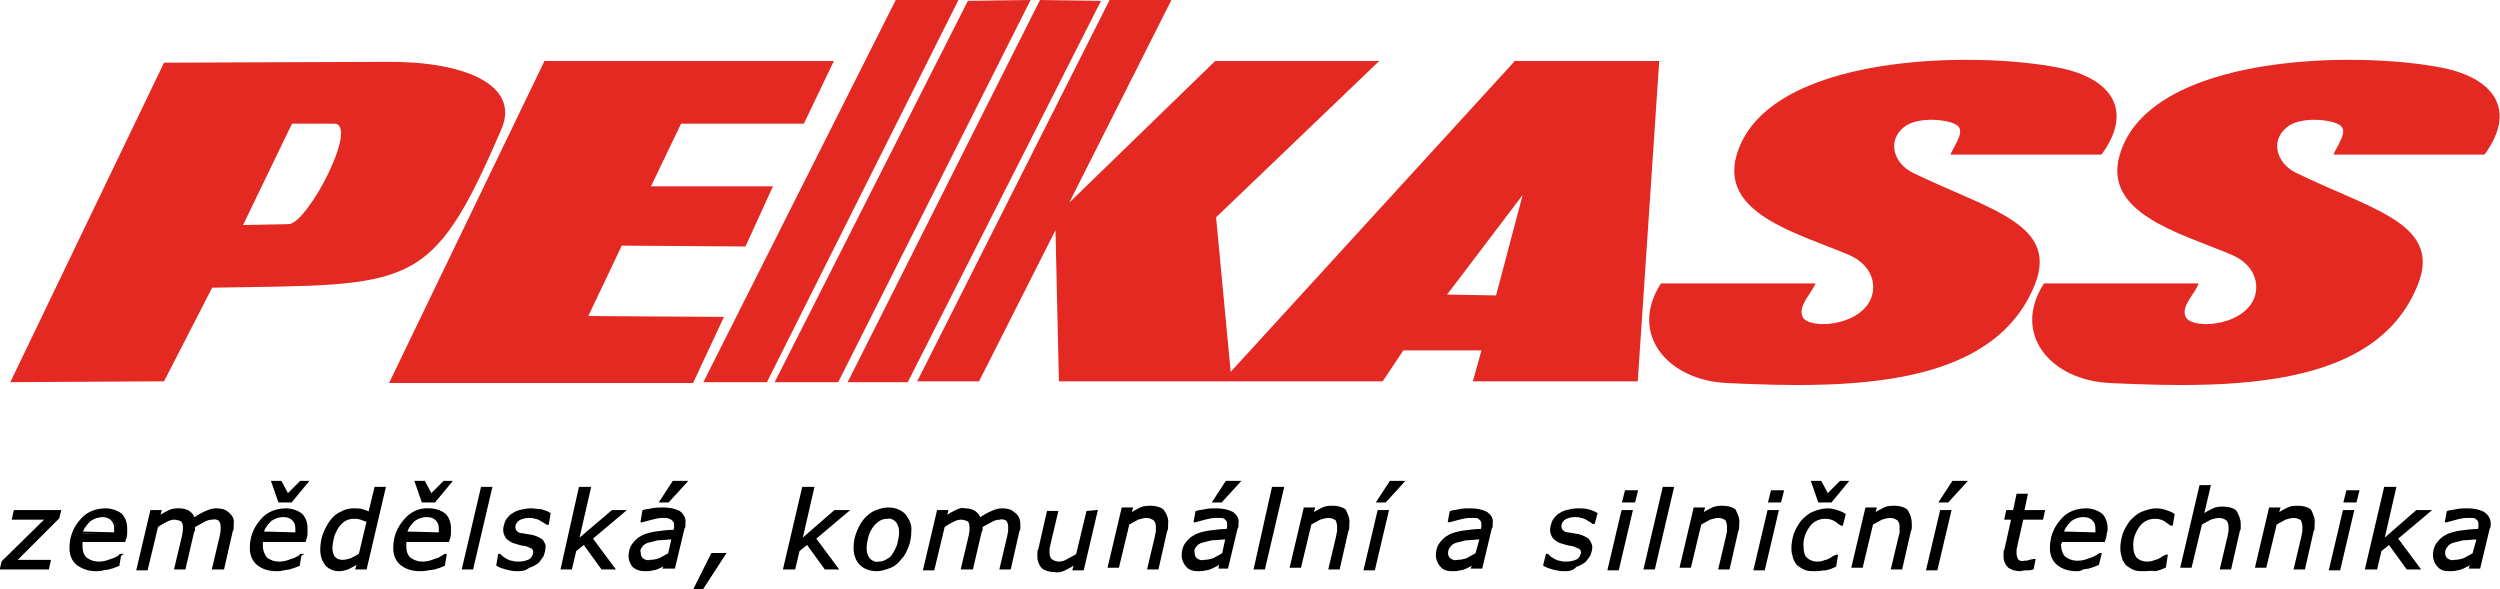
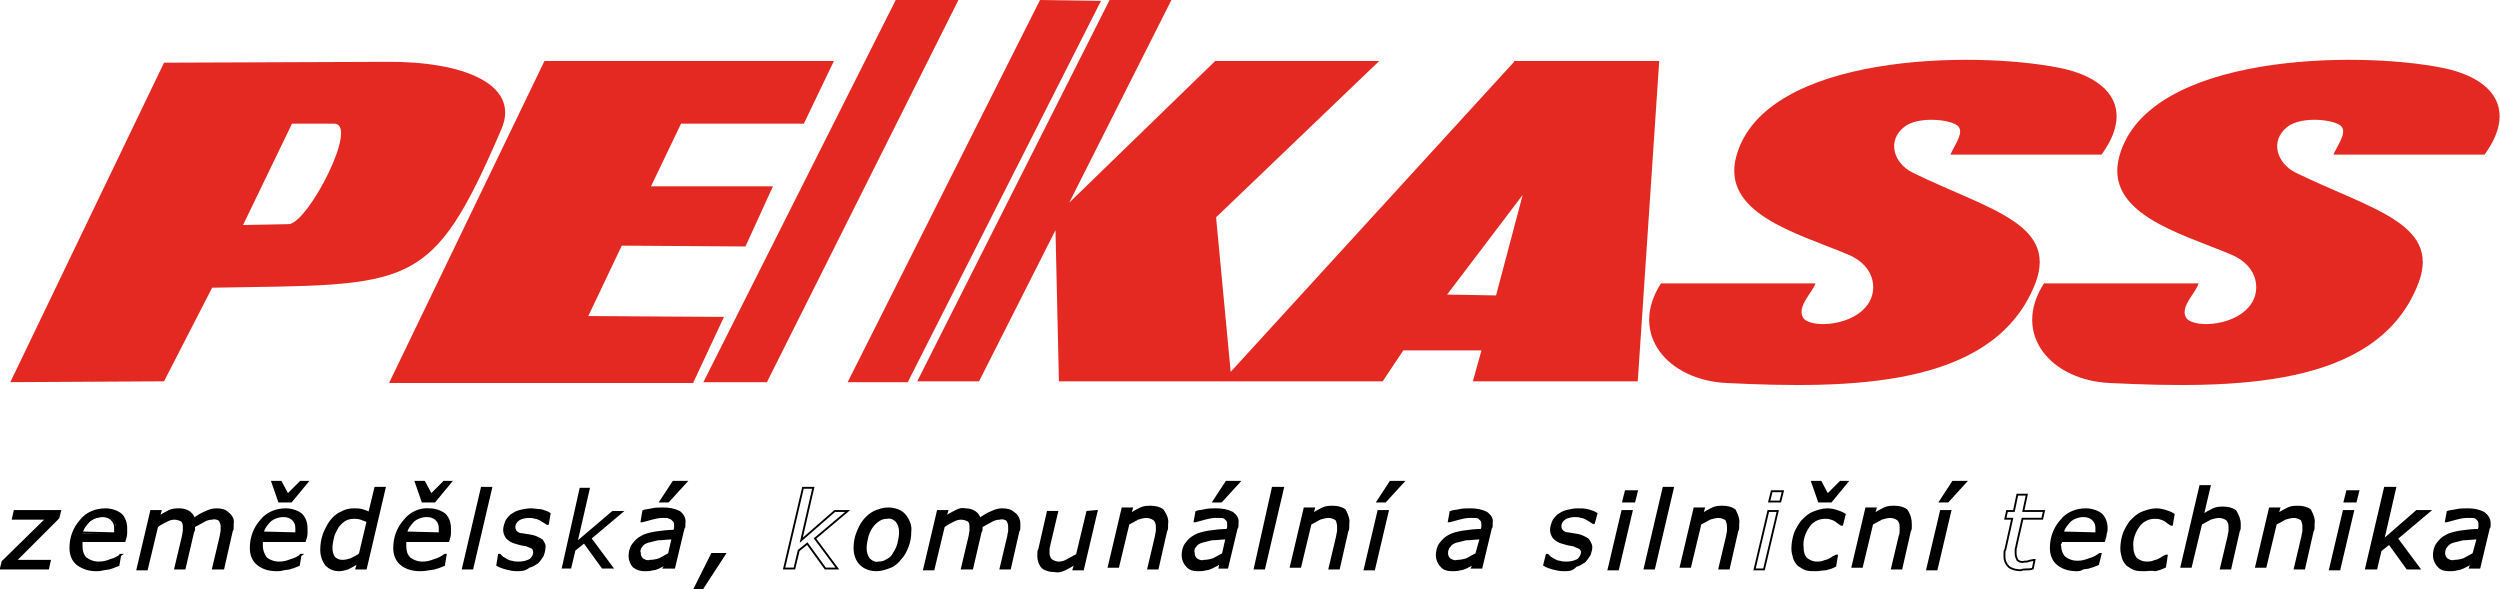
<svg xmlns="http://www.w3.org/2000/svg" version="1.1" id="Vrstva_1" x="0px" y="0px" viewBox="0 0 291.1 68.6" style="enable-background:new 0 0 291.1 68.6;" xml:space="preserve">
  <style type="text/css">
	.st0{fill:#E42822;}
	.st1{fill:none;stroke:#000000;stroke-width:0.22;stroke-miterlimit:22.93;}
</style>
  <title>pekass-as</title>
  <g id="Vrstva_1-2">
    <path class="st0" d="M201.1,44.6c-6.9-0.3-11.5-5.7-7.7-11.6l18,0c-0.4,1.1-2.1,2.6-1.5,3.9c0.6,1.3,5.3,1.2,7.3-1.1   c1.5-1.6,1.4-4.8-2.1-6.2c-6-2.5-14.8-4.8-12.9-11.5c3.4-11.9,27.7-12.2,37.6-10.2c6,1.2,8.7,4.9,4.9,10.1h-17.6   c0.6-1.3,1.7-2.7,0.8-3.4s-4.6-1.1-6.2,0.2c-2,1.6-1.2,4.2,1,5.3c9,4.4,17.5,6,14,13.6C231.6,45.1,215.5,45.3,201.1,44.6" />
    <polygon class="st0" points="45.3,44.6 63.4,7.1 97.1,7.1 93.6,14.4 79.3,14.4 75.8,21.7 90,21.7 86.8,28.7 72.4,28.6 68.5,36.8    84.3,36.9 80.7,44.6  " />
    <polygon class="st0" points="81.9,44.5 104.3,0 111.6,0 89.3,44.5  " />
-     <polygon class="st0" points="90.2,44.5 112.7,0.1 120,0 97.6,44.5  " />
    <polygon class="st0" points="98.7,44.5 121.1,0 128.2,0.1 105.7,44.5  " />
    <path class="st0" d="M245.7,44.6c-6.9-0.3-11.5-5.7-7.7-11.6l18,0c-0.3,1.1-2.1,2.6-1.5,3.9c0.6,1.3,5.3,1.2,7.3-1.1   c1.5-1.6,1.4-4.8-2.1-6.2c-6-2.5-14.8-4.8-12.9-11.5c3.4-11.9,27.7-12.2,37.6-10.2c6,1.2,8.7,4.9,4.9,10.1h-17.6   c0.6-1.3,1.7-2.7,0.8-3.4s-4.6-1.1-6.2,0.2c-2,1.6-1.2,4.2,1,5.3c9,4.4,17.5,6,14,13.6C276.3,45.1,260.2,45.3,245.7,44.6" />
    <path class="st0" d="M176.3,7.2l-33,36.1l-1.7-18l19-18.2h-19.1l-17,16.5l11.9-23.6h-7.2l-22.4,44.4h7.2l8.9-17.6l0.4,17.6H161   l2.4-3.6h9.1l-1,3.6h19.2l2.5-37.3H176.3z M174.2,34.4l-5.7-0.1l8.8-11.6L174.2,34.4z" />
    <path class="st0" d="M44.9,7.2L19.1,7.3L1.2,44.5l17.9-0.1l5.6-10.9C48,33.1,50.2,34.1,58.4,15C60.6,9.8,53.9,7.1,44.9,7.2z    M33.6,26.1L33.6,26.1l-5.3,0.1L34,14.4h4.9C41.9,14.4,35.8,26.1,33.6,26.1z" />
    <polygon points="5.6,66.2 0.1,66.2 0.3,65.4 5.4,60.4 1.5,60.4 1.7,59.5 7,59.5 6.8,60.3 1.8,65.3 5.8,65.3  " />
    <path d="M11.2,66.4c-0.8,0-1.5-0.2-2.2-0.7c-0.6-0.5-0.8-1.2-0.8-1.9c0-1.2,0.4-2.3,1.2-3.2c0.7-0.9,1.8-1.3,2.9-1.3   c0.6,0,1.3,0.2,1.8,0.6c0.4,0.4,0.6,1,0.6,1.6c0,0.2,0,0.4,0,0.6c0,0.3-0.1,0.6-0.2,0.9h-5c0,0.1,0,0.2,0,0.3c0,0.1,0,0.2,0,0.3   c0,0.5,0.1,1,0.5,1.4c0.4,0.3,0.9,0.5,1.5,0.5c0.5,0,0.9-0.1,1.4-0.3c0.4-0.1,0.8-0.3,1.2-0.6H14l-0.2,1.2l-0.5,0.2   c-0.2,0.1-0.4,0.1-0.6,0.2l-0.7,0.1C11.7,66.4,11.4,66.4,11.2,66.4 M13.5,62.1c0-0.1,0-0.2,0-0.3c0-0.1,0-0.2,0-0.3   c0-0.4-0.1-0.7-0.4-1c-0.3-0.3-0.7-0.4-1.1-0.3c-0.6,0-1.1,0.2-1.5,0.5c-0.4,0.4-0.8,0.9-0.9,1.4L13.5,62.1z" />
    <path d="M27.1,61c0,0.1,0,0.3,0,0.4c0,0.2,0,0.3-0.1,0.4l-1,4.4h-1.2l0.9-3.8c0-0.2,0.1-0.4,0.1-0.6c0-0.2,0-0.3,0-0.5   c0-0.3-0.1-0.5-0.2-0.7c-0.2-0.2-0.6-0.3-0.9-0.2c-0.3,0-0.7,0.1-1,0.3c-0.4,0.2-0.7,0.4-1.1,0.6c0,0.1,0,0.2,0,0.3s0,0.2-0.1,0.3   l-1,4.3h-1.1l0.9-3.8l0.1-0.6c0-0.2,0-0.3,0-0.5c0-0.3-0.1-0.6-0.3-0.7c-0.2-0.1-0.5-0.2-0.8-0.2c-0.3,0-0.6,0.1-0.8,0.2   c-0.4,0.2-0.8,0.4-1.2,0.7l-1.2,5h-1.1l1.6-6.8h1.1l-0.2,0.7c0.4-0.3,0.8-0.5,1.2-0.7c0.4-0.2,0.8-0.2,1.2-0.2   c0.4,0,0.8,0.1,1.1,0.3c0.3,0.2,0.5,0.5,0.6,0.8c0.4-0.3,0.9-0.6,1.4-0.8c0.4-0.2,0.8-0.3,1.2-0.3c0.5,0,1,0.1,1.3,0.4   C27,60.1,27.2,60.5,27.1,61" />
    <path d="M35.8,56.1l-1.9,2.3h-1.4l-0.8-2.3h1l0.8,1.5l1.5-1.5L35.8,56.1z M32.2,66.4c-0.8,0-1.6-0.2-2.2-0.7   c-0.6-0.5-0.8-1.2-0.8-1.9c0-1.2,0.4-2.3,1.2-3.2c0.7-0.9,1.8-1.3,2.9-1.3c0.6,0,1.3,0.2,1.8,0.6c0.4,0.4,0.6,1,0.6,1.6   c0,0.2,0,0.4,0,0.6c0,0.3-0.1,0.6-0.2,0.9h-5c0,0.1,0,0.2,0,0.3c0,0.1,0,0.2,0,0.3c0,0.5,0.2,1,0.5,1.4c0.4,0.3,0.9,0.5,1.5,0.5   c0.5,0,0.9-0.1,1.4-0.3c0.4-0.1,0.8-0.3,1.2-0.6H35l-0.2,1.2l-0.5,0.2c-0.2,0.1-0.4,0.1-0.6,0.2l-0.7,0.1   C32.7,66.4,32.4,66.4,32.2,66.4z M34.5,62.1c0-0.1,0-0.2,0-0.3c0-0.1,0-0.2,0-0.3c0-0.4-0.1-0.7-0.4-1c-0.3-0.3-0.7-0.4-1.1-0.4   c-0.6,0-1.1,0.2-1.5,0.5c-0.4,0.4-0.8,0.9-0.9,1.4L34.5,62.1z" />
    <path d="M42.8,60.7c-0.3-0.1-0.5-0.2-0.8-0.3c-0.3-0.1-0.6-0.1-0.8-0.1c-0.4,0-0.8,0.1-1.1,0.3c-0.3,0.2-0.6,0.5-0.8,0.8   c-0.2,0.4-0.4,0.7-0.5,1.1c-0.1,0.4-0.2,0.9-0.2,1.3c0,0.4,0.1,0.8,0.3,1.1c0.3,0.3,0.6,0.4,1,0.4c0.3,0,0.7-0.1,1-0.2   c0.3-0.2,0.7-0.3,1-0.6L42.8,60.7z M44.8,56.8l-2.2,9.4h-1.1l0.2-0.7c-0.4,0.3-0.8,0.5-1.2,0.7c-0.3,0.1-0.7,0.2-1,0.2   c-0.6,0-1.1-0.2-1.5-0.6c-0.4-0.5-0.6-1.1-0.6-1.8c0-0.6,0.1-1.2,0.3-1.8c0.2-0.5,0.5-1.1,0.8-1.5c0.3-0.4,0.7-0.8,1.2-1   c0.5-0.3,1-0.4,1.5-0.4c0.3,0,0.7,0,1,0.1c0.3,0.1,0.6,0.2,0.8,0.3l0.7-2.9L44.8,56.8z" />
    <path d="M52.5,56.1l-1.9,2.3h-1.4l-0.8-2.3h1l0.8,1.5l1.5-1.5L52.5,56.1z M48.9,66.4c-0.8,0-1.6-0.2-2.2-0.7   c-0.6-0.5-0.8-1.2-0.8-1.9c0-1.2,0.4-2.3,1.2-3.2c0.7-0.9,1.8-1.4,2.9-1.3c0.6,0,1.3,0.2,1.8,0.6c0.4,0.4,0.6,1,0.6,1.6   c0,0.2,0,0.4,0,0.6c0,0.3-0.1,0.6-0.2,0.9h-5c0,0.1,0,0.2,0,0.3c0,0.1,0,0.2,0,0.3c0,0.5,0.1,1,0.5,1.4c0.4,0.3,0.9,0.5,1.5,0.5   c0.5,0,0.9-0.1,1.4-0.3c0.4-0.1,0.8-0.3,1.2-0.6h0.1l-0.2,1.2l-0.5,0.2c-0.2,0.1-0.4,0.1-0.6,0.2l-0.7,0.1   C49.4,66.4,49.1,66.4,48.9,66.4z M51.2,62.1c0-0.1,0-0.2,0-0.3c0-0.1,0-0.2,0-0.3c0-0.4-0.1-0.7-0.4-1c-0.3-0.3-0.7-0.4-1.1-0.4   c-0.6,0-1.1,0.2-1.5,0.5c-0.4,0.4-0.8,0.9-0.9,1.4L51.2,62.1z" />
    <polygon points="57.2,56.8 55,66.2 53.9,66.2 56.1,56.8  " />
    <path d="M60.2,66.4c-0.5,0-0.9-0.1-1.3-0.2c-0.3-0.1-0.7-0.2-1-0.4l0.2-1.2h0.1l0.3,0.3c0.2,0.1,0.3,0.2,0.5,0.3   c0.2,0.1,0.4,0.2,0.6,0.2c0.3,0.1,0.5,0.1,0.8,0.1c0.5,0,0.9-0.1,1.3-0.3c0.3-0.2,0.5-0.6,0.5-0.9c0-0.2-0.1-0.4-0.2-0.5   c-0.2-0.1-0.5-0.2-0.7-0.3l-0.6-0.1L60,63.2c-0.4-0.1-0.7-0.3-1-0.6c-0.2-0.3-0.3-0.6-0.3-0.9c0-0.3,0.1-0.6,0.2-0.9   c0.1-0.3,0.4-0.6,0.6-0.8c0.3-0.2,0.6-0.4,1-0.5c0.4-0.1,0.9-0.2,1.3-0.2c0.4,0,0.8,0.1,1.2,0.1c0.3,0.1,0.7,0.2,1,0.4L63.8,61   h-0.1l-0.3-0.2c-0.2-0.1-0.3-0.2-0.5-0.3c-0.2-0.1-0.4-0.2-0.6-0.2c-0.2-0.1-0.5-0.1-0.7-0.1c-0.4,0-0.9,0.1-1.2,0.3   c-0.3,0.2-0.5,0.5-0.5,0.9c0,0.2,0.1,0.4,0.2,0.5c0.2,0.2,0.4,0.3,0.7,0.3l0.6,0.1l0.6,0.1c0.4,0.1,0.8,0.3,1.1,0.5   c0.2,0.3,0.4,0.6,0.3,0.9c0,0.3-0.1,0.6-0.2,0.9c-0.2,0.3-0.4,0.6-0.6,0.8c-0.3,0.2-0.6,0.4-1,0.5C61.2,66.4,60.7,66.4,60.2,66.4" />
    <polygon points="71.5,66.2 70.1,66.2 68,63.3 67,64.1 66.5,66.2 65.4,66.2 67.5,56.8 68.7,56.8 67.3,62.9 71.3,59.5 72.7,59.5    68.9,62.7  " />
    <path d="M79.9,56.1l-2.1,2.3h-0.9l1.5-2.3H79.9z M77.7,65.5l-0.4,0.3c-0.2,0.1-0.4,0.2-0.6,0.3c-0.2,0.1-0.5,0.2-0.7,0.2   c-0.3,0.1-0.6,0.1-0.9,0.1c-0.5,0-0.9-0.1-1.3-0.4c-0.3-0.3-0.5-0.8-0.5-1.2c0-0.5,0.1-1,0.4-1.4c0.3-0.4,0.6-0.7,1-0.9   c0.5-0.3,1.1-0.4,1.6-0.5c0.7-0.1,1.5-0.2,2.2-0.2l0.1-0.3c0-0.1,0-0.2,0-0.3c0-0.2,0-0.3-0.1-0.5c-0.1-0.1-0.2-0.2-0.3-0.3   c-0.2-0.1-0.3-0.1-0.5-0.2c-0.2,0-0.4,0-0.6,0c-0.4,0-0.8,0.1-1.2,0.2c-0.4,0.1-0.7,0.2-1.1,0.3h-0.1l0.2-1.2   c0.2-0.1,0.6-0.1,1-0.2c0.4-0.1,0.9-0.1,1.3-0.1c0.7,0,1.3,0.1,1.9,0.4c0.4,0.3,0.7,0.8,0.6,1.3c0,0.1,0,0.2,0,0.3   c0,0.1,0,0.2-0.1,0.3l-1.1,4.6h-1.2L77.7,65.5z M78.3,62.7c-0.6,0-1.1,0.1-1.7,0.1c-0.4,0.1-0.8,0.2-1.2,0.3   c-0.3,0.1-0.6,0.3-0.7,0.5c-0.2,0.2-0.3,0.5-0.2,0.8c0,0.3,0.1,0.5,0.3,0.7c0.3,0.2,0.6,0.3,0.9,0.2c0.4,0,0.8-0.1,1.1-0.2   c0.4-0.2,0.7-0.4,1.1-0.6L78.3,62.7z" />
    <polygon points="84.4,64.5 81.8,68.5 80.9,68.5 82.9,64.5  " />
-     <polygon points="97.5,66.2 96.1,66.2 94,63.3 93,64.1 92.5,66.2 91.3,66.2 93.5,56.8 94.7,56.8 93.3,62.9 97.2,59.5 98.7,59.5    94.9,62.7  " />
    <path d="M104.1,64.4c0.2-0.3,0.4-0.7,0.5-1.1c0.1-0.4,0.2-0.9,0.2-1.3c0-0.5-0.1-0.9-0.4-1.3c-0.3-0.3-0.7-0.5-1.1-0.4   c-0.4,0-0.7,0.1-1,0.3c-0.3,0.2-0.6,0.5-0.8,0.8c-0.2,0.3-0.4,0.7-0.5,1.1c-0.1,0.4-0.2,0.9-0.2,1.3c0,0.5,0.1,0.9,0.4,1.3   c0.3,0.3,0.7,0.5,1.1,0.4c0.4,0,0.7-0.1,1-0.3C103.6,65,103.9,64.7,104.1,64.4 M106,61.9c0,0.6-0.1,1.2-0.3,1.7   c-0.2,0.5-0.4,1-0.8,1.4c-0.3,0.4-0.7,0.8-1.2,1c-0.5,0.2-1.1,0.4-1.6,0.4c-0.7,0-1.4-0.2-1.9-0.7c-0.5-0.5-0.7-1.2-0.7-1.9   c0-0.6,0.1-1.2,0.3-1.7c0.2-0.5,0.4-1,0.8-1.5c0.3-0.4,0.8-0.8,1.2-1c0.5-0.2,1-0.4,1.6-0.4c0.7,0,1.4,0.2,1.9,0.7   C105.8,60.5,106.1,61.2,106,61.9z" />
    <path d="M118.7,61c0,0.1,0,0.3,0,0.4c0,0.2,0,0.3-0.1,0.4l-1,4.4h-1.1l0.9-3.8c0-0.2,0.1-0.4,0.1-0.6c0-0.2,0-0.3,0-0.5   c0-0.3-0.1-0.5-0.2-0.7c-0.2-0.2-0.6-0.3-0.9-0.2c-0.3,0-0.7,0.1-1,0.3c-0.4,0.2-0.7,0.4-1.1,0.6c0,0.1,0,0.2,0,0.3s0,0.2-0.1,0.3   l-1,4.3H112l0.9-3.8l0.1-0.6c0-0.2,0-0.3,0-0.5c0-0.3-0.1-0.6-0.3-0.7c-0.2-0.1-0.5-0.2-0.8-0.2c-0.3,0-0.6,0.1-0.8,0.2   c-0.4,0.2-0.8,0.4-1.2,0.7l-1.2,5h-1.1l1.6-6.8h1.1l-0.2,0.7c0.4-0.3,0.8-0.5,1.2-0.7c0.4-0.2,0.7-0.3,1.1-0.2   c0.4,0,0.8,0.1,1.1,0.3c0.3,0.2,0.5,0.5,0.6,0.8c0.4-0.3,0.9-0.6,1.4-0.8c0.4-0.2,0.8-0.3,1.2-0.3c0.5,0,1,0.1,1.3,0.4   C118.5,60,118.6,60.5,118.7,61" />
    <path d="M127.7,59.5l-1.6,6.8H125l0.2-0.7c-0.4,0.3-0.8,0.5-1.2,0.7c-0.4,0.2-0.8,0.3-1.2,0.2c-0.5,0-1-0.1-1.4-0.4   c-0.3-0.3-0.5-0.8-0.5-1.3c0-0.1,0-0.3,0-0.4c0-0.1,0-0.3,0.1-0.4l1-4.4h1.1l-0.9,3.8c0,0.2-0.1,0.3-0.1,0.5c0,0.2,0,0.3,0,0.5   c0,0.3,0.1,0.6,0.3,0.8c0.3,0.2,0.6,0.3,0.9,0.3c0.3,0,0.7-0.1,1-0.3c0.4-0.2,0.7-0.4,1.1-0.6l1.2-5L127.7,59.5z" />
    <path d="M135.9,61c0,0.1,0,0.3,0,0.4c0,0.1,0,0.3-0.1,0.4l-1,4.4h-1.1l0.9-3.8c0-0.2,0.1-0.4,0.1-0.6c0-0.2,0-0.3,0-0.5   c0-0.3-0.1-0.6-0.3-0.8c-0.3-0.2-0.6-0.3-0.9-0.3c-0.3,0-0.7,0.1-1,0.2c-0.4,0.2-0.7,0.4-1.1,0.6l-1.2,5h-1.1l1.6-6.8h1.1l-0.2,0.7   c0.4-0.3,0.8-0.5,1.2-0.7c0.4-0.2,0.8-0.2,1.2-0.2c0.5,0,1,0.1,1.4,0.4C135.8,60,136,60.5,135.9,61" />
    <path d="M144.3,56.1l-2.1,2.3h-0.9l1.5-2.3H144.3z M142.1,65.5l-0.4,0.3c-0.2,0.1-0.4,0.2-0.6,0.3c-0.2,0.1-0.5,0.2-0.7,0.2   c-0.3,0.1-0.6,0.1-0.9,0.1c-0.5,0-1-0.1-1.3-0.5c-0.3-0.3-0.5-0.8-0.5-1.2c0-0.5,0.1-1,0.4-1.4c0.3-0.4,0.6-0.7,1-0.9   c0.5-0.3,1.1-0.4,1.6-0.5c0.7-0.1,1.5-0.2,2.2-0.2l0.1-0.3c0-0.1,0-0.2,0-0.3c0-0.2,0-0.3-0.1-0.5c-0.1-0.1-0.2-0.2-0.3-0.3   c-0.2-0.1-0.3-0.1-0.5-0.1c-0.2,0-0.4,0-0.6,0c-0.4,0-0.8,0.1-1.2,0.2c-0.4,0.1-0.7,0.2-1.1,0.3h-0.1l0.2-1.1   c0.2-0.1,0.6-0.1,1-0.2c0.4-0.1,0.9-0.1,1.3-0.1c0.7,0,1.3,0.1,1.9,0.4c0.4,0.3,0.7,0.7,0.6,1.2c0,0.1,0,0.2,0,0.3   c0,0.1,0,0.2-0.1,0.3l-1.1,4.6H142L142.1,65.5z M142.8,62.7c-0.6,0-1.1,0.1-1.7,0.1c-0.4,0.1-0.8,0.2-1.2,0.3   c-0.3,0.1-0.6,0.3-0.7,0.5c-0.2,0.2-0.3,0.5-0.2,0.8c0,0.3,0.1,0.5,0.3,0.7c0.3,0.2,0.6,0.3,0.9,0.2c0.4,0,0.8-0.1,1.1-0.2   c0.4-0.2,0.7-0.4,1.1-0.6L142.8,62.7z" />
    <polygon points="149.4,56.8 147.2,66.2 146.1,66.2 148.2,56.8  " />
    <path d="M157,61c0,0.1,0,0.3,0,0.4c0,0.1,0,0.3-0.1,0.4l-1,4.4h-1.1l0.9-3.8c0-0.2,0.1-0.4,0.1-0.6c0-0.2,0-0.3,0-0.5   c0-0.3-0.1-0.6-0.2-0.8c-0.3-0.2-0.6-0.3-0.9-0.3c-0.3,0-0.7,0.1-1,0.2c-0.4,0.2-0.7,0.4-1.1,0.6l-1.2,5h-1.1l1.6-6.8h1.1l-0.2,0.7   c0.4-0.3,0.8-0.5,1.2-0.7c0.4-0.2,0.8-0.2,1.2-0.2c0.5,0,1,0.1,1.4,0.4C156.9,60,157.1,60.5,157,61" />
    <path d="M163.4,56.1l-2.1,2.3h-0.9l1.5-2.3H163.4z M161.6,59.5l-1.6,6.8h-1.1l1.6-6.8H161.6z" />
    <path d="M171.7,65.5l-0.4,0.3c-0.2,0.1-0.4,0.2-0.6,0.3c-0.2,0.1-0.5,0.2-0.7,0.2c-0.3,0.1-0.6,0.1-0.9,0.1c-0.5,0-1-0.1-1.3-0.5   c-0.3-0.3-0.5-0.8-0.5-1.2c0-0.5,0.1-1,0.4-1.4c0.3-0.4,0.6-0.7,1-0.9c0.5-0.3,1.1-0.4,1.6-0.5c0.7-0.1,1.5-0.2,2.2-0.2l0.1-0.3   c0-0.1,0-0.2,0-0.3c0-0.2,0-0.3-0.1-0.5c-0.1-0.1-0.2-0.2-0.3-0.3c-0.2-0.1-0.3-0.1-0.5-0.1c-0.2,0-0.4,0-0.6,0   c-0.4,0-0.8,0.1-1.2,0.2c-0.4,0.1-0.7,0.2-1.1,0.3h-0.1l0.2-1.1c0.2-0.1,0.6-0.1,1-0.2c0.4-0.1,0.9-0.1,1.3-0.1   c0.7,0,1.3,0.1,1.9,0.4c0.4,0.3,0.7,0.7,0.6,1.2c0,0.1,0,0.2,0,0.3c0,0.1,0,0.2-0.1,0.3l-1.1,4.6h-1.1L171.7,65.5z M172.4,62.7   c-0.6,0-1.1,0.1-1.7,0.1c-0.4,0.1-0.8,0.2-1.2,0.3c-0.3,0.1-0.6,0.3-0.7,0.5c-0.2,0.2-0.3,0.5-0.3,0.8c0,0.3,0.1,0.5,0.3,0.7   c0.3,0.2,0.6,0.3,0.9,0.2c0.4,0,0.8-0.1,1.1-0.2c0.4-0.2,0.7-0.4,1.1-0.6L172.4,62.7z" />
    <path d="M182.1,66.4c-0.5,0-0.9-0.1-1.3-0.2c-0.3-0.1-0.7-0.2-1-0.4l0.3-1.2h0.1l0.3,0.3c0.2,0.1,0.3,0.2,0.5,0.3   c0.2,0.1,0.4,0.2,0.6,0.2c0.3,0.1,0.5,0.1,0.8,0.1c0.5,0,0.9-0.1,1.3-0.3c0.3-0.2,0.5-0.6,0.5-0.9c0-0.2-0.1-0.4-0.3-0.5   c-0.2-0.1-0.5-0.2-0.7-0.3l-0.6-0.1l-0.7-0.2c-0.4-0.1-0.7-0.3-1-0.6c-0.2-0.3-0.3-0.6-0.3-0.9c0-0.3,0.1-0.6,0.2-0.9   c0.1-0.3,0.4-0.6,0.6-0.8c0.3-0.2,0.6-0.4,1-0.5c0.4-0.1,0.9-0.2,1.3-0.2c0.4,0,0.8,0,1.2,0.1c0.3,0.1,0.7,0.2,1,0.4l-0.3,1.1h-0.1   l-0.3-0.2c-0.2-0.1-0.3-0.2-0.5-0.3c-0.2-0.1-0.4-0.2-0.6-0.2c-0.2-0.1-0.5-0.1-0.7-0.1c-0.4,0-0.9,0.1-1.2,0.3   c-0.3,0.2-0.5,0.5-0.5,0.9c0,0.2,0.1,0.4,0.2,0.5c0.2,0.2,0.4,0.3,0.7,0.3l0.6,0.1l0.6,0.1c0.4,0.1,0.8,0.3,1.1,0.5   c0.2,0.3,0.4,0.6,0.4,0.9c0,0.3-0.1,0.6-0.2,0.9c-0.2,0.3-0.4,0.6-0.6,0.8c-0.3,0.2-0.6,0.4-1,0.5   C183.1,66.4,182.6,66.4,182.1,66.4" />
    <path d="M190,59.5l-1.6,6.8h-1.1l1.6-6.8L190,59.5z M190.6,57.2l-0.3,1.2H189l0.3-1.2H190.6z" />
    <polygon points="194.8,56.8 192.6,66.2 191.5,66.2 193.7,56.8  " />
    <path d="M202.4,61c0,0.1,0,0.3,0,0.4c0,0.1,0,0.3-0.1,0.4l-1,4.4h-1.1l0.9-3.8c0-0.2,0.1-0.4,0.1-0.6c0-0.2,0-0.3,0-0.5   c0-0.3-0.1-0.6-0.2-0.8c-0.3-0.2-0.6-0.3-0.9-0.3c-0.3,0-0.7,0.1-1,0.2c-0.4,0.2-0.7,0.4-1.1,0.6l-1.2,5h-1.1l1.6-6.8h1.1l-0.2,0.7   c0.4-0.3,0.8-0.5,1.2-0.7c0.4-0.2,0.8-0.2,1.2-0.2c0.5,0,1,0.1,1.4,0.4C202.3,60,202.5,60.5,202.4,61" />
-     <path d="M207,59.5l-1.6,6.8h-1.1l1.6-6.8L207,59.5z M207.6,57.2l-0.3,1.2H206l0.3-1.2H207.6z" />
    <path d="M215.1,56.1l-1.9,2.3h-1.4l-0.8-2.3h1l0.8,1.5l1.5-1.5H215.1z M211.4,66.4c-0.4,0-0.8,0-1.1-0.1c-0.3-0.1-0.6-0.3-0.9-0.5   c-0.2-0.2-0.4-0.5-0.5-0.8c-0.1-0.4-0.2-0.7-0.2-1.1c0-0.6,0.1-1.2,0.3-1.8c0.2-0.5,0.5-1,0.8-1.4c0.4-0.4,0.8-0.8,1.3-1   c0.5-0.2,1.1-0.4,1.7-0.4c0.4,0,0.8,0.1,1.1,0.2c0.3,0.1,0.6,0.2,0.9,0.4l-0.3,1.2h-0.1l-0.3-0.2c-0.1-0.1-0.3-0.2-0.4-0.3   c-0.2-0.1-0.4-0.2-0.5-0.2c-0.2-0.1-0.5-0.1-0.7-0.1c-0.8,0-1.5,0.4-1.9,1c-0.5,0.7-0.8,1.6-0.7,2.4c0,0.5,0.1,1,0.4,1.3   c0.3,0.3,0.8,0.5,1.2,0.5c0.3,0,0.5,0,0.8-0.1c0.2-0.1,0.4-0.1,0.6-0.2c0.2-0.1,0.4-0.2,0.5-0.3l0.4-0.2h0.1l-0.2,1.2   c-0.4,0.2-0.7,0.3-1.1,0.4C212.2,66.3,211.8,66.4,211.4,66.4z" />
    <path d="M222.5,61c0,0.1,0,0.3,0,0.4c0,0.1,0,0.3-0.1,0.4l-1,4.4h-1.1l0.9-3.8c0.1-0.2,0.1-0.4,0.1-0.6c0-0.2,0-0.3,0-0.5   c0-0.3-0.1-0.6-0.3-0.8c-0.3-0.2-0.6-0.3-0.9-0.3c-0.3,0-0.7,0.1-1,0.2c-0.4,0.2-0.7,0.4-1.1,0.6l-1.2,5h-1.1l1.6-6.8h1.1l-0.2,0.7   c0.4-0.3,0.8-0.5,1.2-0.7c0.4-0.2,0.8-0.2,1.2-0.2c0.5,0,1,0.1,1.4,0.4C222.4,60,222.5,60.5,222.5,61" />
    <path d="M228.9,56.1l-2.1,2.3h-0.9l1.5-2.3H228.9z M227.1,59.5l-1.6,6.8h-1.1l1.6-6.8H227.1z" />
-     <path d="M238,59.5l-0.2,0.9h-2.3l-0.7,3.1c0,0.2-0.1,0.3-0.1,0.5c0,0.2,0,0.3,0,0.5c0,0.2,0.1,0.5,0.2,0.7c0.2,0.2,0.5,0.3,0.8,0.2   c0.2,0,0.4,0,0.6-0.1l0.5-0.1h0.1l-0.2,1c-0.2,0.1-0.5,0.1-0.7,0.1c-0.2,0-0.5,0-0.7,0.1c-0.5,0-1-0.1-1.4-0.4   c-0.3-0.3-0.5-0.7-0.5-1.2c0-0.1,0-0.3,0-0.4c0-0.1,0-0.3,0.1-0.4l0.8-3.6h-0.8l0.2-0.9h0.8l0.4-1.9h1.1l-0.4,1.9L238,59.5z" />
    <path d="M241.8,66.4c-0.8,0-1.6-0.2-2.2-0.7c-0.6-0.5-0.8-1.2-0.8-1.9c0-1.2,0.4-2.3,1.2-3.2c0.7-0.9,1.8-1.3,2.9-1.3   c0.6,0,1.3,0.2,1.8,0.6c0.4,0.4,0.6,1,0.6,1.6c0,0.2,0,0.4-0.1,0.6c0,0.3-0.1,0.6-0.2,0.9h-5c0,0.1,0,0.2-0.1,0.3   c-0.1,0.1,0,0.2,0,0.3c0,0.5,0.2,1,0.5,1.3c0.4,0.3,0.9,0.5,1.5,0.5c0.5,0,0.9-0.1,1.4-0.3c0.4-0.1,0.8-0.3,1.2-0.6h0.1l-0.3,1.2   l-0.5,0.2c-0.2,0.1-0.4,0.1-0.6,0.2l-0.7,0.1C242.3,66.4,242.1,66.4,241.8,66.4 M244.1,62.1c0-0.1,0-0.2,0-0.3c0-0.1,0-0.2,0-0.3   c0-0.4-0.1-0.7-0.4-1c-0.3-0.3-0.7-0.4-1.1-0.4c-0.6,0-1.1,0.2-1.5,0.5c-0.4,0.4-0.8,0.9-0.9,1.4L244.1,62.1z" />
    <path d="M249.7,66.4c-0.4,0-0.8,0-1.1-0.1c-0.3-0.1-0.6-0.3-0.9-0.5c-0.2-0.2-0.4-0.5-0.5-0.8c-0.1-0.4-0.2-0.7-0.2-1.1   c0-0.6,0.1-1.2,0.3-1.8c0.2-0.5,0.5-1,0.8-1.4c0.4-0.4,0.8-0.8,1.3-1c0.5-0.2,1.1-0.4,1.7-0.4c0.4,0,0.8,0.1,1.1,0.2   c0.3,0.1,0.6,0.2,0.9,0.4l-0.2,1.2h-0.1l-0.3-0.2c-0.1-0.1-0.3-0.2-0.4-0.3c-0.2-0.1-0.4-0.2-0.5-0.2c-0.2-0.1-0.5-0.1-0.7-0.1   c-0.8,0-1.5,0.4-1.9,1c-0.5,0.7-0.8,1.6-0.7,2.4c0,0.5,0.1,0.9,0.4,1.3c0.3,0.3,0.8,0.5,1.2,0.5c0.3,0,0.5,0,0.8-0.1   c0.2-0.1,0.4-0.1,0.6-0.2c0.2-0.1,0.4-0.2,0.5-0.3l0.4-0.2h0.1l-0.2,1.3c-0.4,0.2-0.7,0.3-1.1,0.4   C250.5,66.3,250.1,66.4,249.7,66.4" />
    <path d="M260.8,61c0,0.1,0,0.3,0,0.4c0,0.1,0,0.3-0.1,0.4l-1,4.4h-1.1l0.9-3.8c0-0.2,0.1-0.4,0.1-0.6c0-0.2,0-0.3,0-0.5   c0-0.3-0.1-0.6-0.3-0.8c-0.3-0.2-0.6-0.3-0.9-0.3c-0.3,0-0.7,0.1-1,0.2c-0.4,0.2-0.7,0.4-1.1,0.6l-1.2,5H254l2.2-9.4h1.1l-0.8,3.4   c0.4-0.3,0.8-0.5,1.2-0.7c0.4-0.2,0.8-0.2,1.2-0.2c0.5,0,1,0.1,1.4,0.4C260.6,60,260.8,60.5,260.8,61" />
    <path d="M269.4,61c0,0.1,0,0.3,0,0.4c0,0.1,0,0.3-0.1,0.4l-1,4.4h-1.1l0.9-3.8c0-0.2,0.1-0.4,0.1-0.6c0-0.2,0-0.3,0-0.5   c0-0.3-0.1-0.6-0.2-0.8c-0.3-0.2-0.6-0.3-0.9-0.3c-0.3,0-0.7,0.1-1,0.2c-0.4,0.2-0.7,0.4-1.1,0.6l-1.2,5h-1.1l1.6-6.8h1.1l-0.2,0.7   c0.4-0.3,0.8-0.5,1.2-0.7c0.4-0.2,0.8-0.2,1.2-0.2c0.5,0,1,0.1,1.4,0.4C269.3,60,269.5,60.5,269.4,61" />
    <path d="M274,59.5l-1.6,6.8h-1.1l1.6-6.8L274,59.5z M274.6,57.2l-0.3,1.2h-1.3l0.3-1.2H274.6z" />
    <polygon points="281.7,66.2 280.3,66.2 278.2,63.3 277.2,64.1 276.7,66.2 275.5,66.2 277.7,56.8 278.9,56.8 277.5,62.9 281.4,59.5    282.9,59.5 279.1,62.7  " />
    <path d="M287.8,65.5l-0.4,0.3c-0.2,0.1-0.4,0.2-0.6,0.3c-0.2,0.1-0.5,0.2-0.7,0.2c-0.3,0.1-0.6,0.1-0.9,0.1c-0.5,0-1-0.1-1.3-0.5   c-0.3-0.3-0.5-0.8-0.5-1.2c0-0.5,0.1-1,0.4-1.4c0.3-0.4,0.6-0.7,1-0.9c0.5-0.3,1.1-0.4,1.6-0.5c0.7-0.1,1.5-0.2,2.2-0.2l0.1-0.3   c0-0.1,0-0.2,0-0.3c0-0.2,0-0.3-0.1-0.5c-0.1-0.1-0.2-0.2-0.3-0.3c-0.2-0.1-0.3-0.1-0.5-0.1c-0.2,0-0.4,0-0.6,0   c-0.4,0-0.8,0.1-1.2,0.2c-0.4,0.1-0.7,0.2-1.1,0.3h-0.1l0.2-1.1c0.2-0.1,0.6-0.1,1-0.2c0.4-0.1,0.9-0.1,1.3-0.1   c0.7,0,1.3,0.1,1.9,0.4c0.4,0.3,0.7,0.7,0.7,1.2c0,0.1,0,0.2,0,0.3c0,0.1,0,0.2-0.1,0.3l-1.1,4.6h-1.1L287.8,65.5z M288.5,62.7   c-0.6,0-1.1,0.1-1.7,0.1c-0.4,0.1-0.8,0.2-1.2,0.3c-0.3,0.1-0.6,0.3-0.7,0.5c-0.2,0.2-0.3,0.5-0.3,0.8c0,0.3,0.1,0.5,0.3,0.7   c0.3,0.2,0.6,0.3,0.9,0.2c0.4,0,0.8-0.1,1.1-0.2c0.4-0.2,0.7-0.4,1.1-0.6L288.5,62.7z" />
    <polygon class="st1" points="5.6,66.2 0.1,66.2 0.3,65.4 5.4,60.4 1.5,60.4 1.7,59.5 7,59.5 6.8,60.3 1.8,65.3 5.8,65.3  " />
    <path class="st1" d="M11.2,66.4c-0.8,0-1.5-0.2-2.2-0.7c-0.6-0.5-0.8-1.2-0.8-1.9c0-1.2,0.4-2.3,1.2-3.2c0.7-0.9,1.8-1.3,2.9-1.3   c0.6,0,1.3,0.2,1.8,0.6c0.4,0.4,0.6,1,0.6,1.6c0,0.2,0,0.4,0,0.6c0,0.3-0.1,0.6-0.2,0.9h-5c0,0.1,0,0.2,0,0.3c0,0.1,0,0.2,0,0.3   c0,0.5,0.1,1,0.5,1.4c0.4,0.3,0.9,0.5,1.5,0.5c0.5,0,0.9-0.1,1.4-0.3c0.4-0.1,0.8-0.3,1.2-0.6H14l-0.2,1.2l-0.5,0.2   c-0.2,0.1-0.4,0.1-0.6,0.2l-0.7,0.1C11.7,66.4,11.4,66.4,11.2,66.4z M13.4,62.1c0-0.1,0-0.2,0-0.3c0-0.1,0-0.2,0-0.3   c0-0.4-0.1-0.7-0.4-1c-0.3-0.3-0.7-0.4-1.1-0.4c-0.6,0-1.1,0.2-1.5,0.5c-0.4,0.4-0.8,0.9-0.9,1.4L13.4,62.1z" />
    <path class="st1" d="M27.1,61c0,0.1,0,0.3,0,0.4c0,0.2,0,0.3-0.1,0.4l-1,4.4h-1.2l0.9-3.8c0-0.2,0.1-0.4,0.1-0.6c0-0.2,0-0.3,0-0.5   c0-0.3-0.1-0.5-0.2-0.7c-0.2-0.2-0.6-0.3-0.9-0.2c-0.3,0-0.7,0.1-1,0.3c-0.4,0.2-0.7,0.4-1.1,0.6c0,0.1,0,0.2,0,0.3s0,0.2-0.1,0.3   l-1,4.3h-1.1l0.9-3.8l0.1-0.6c0-0.2,0-0.3,0-0.5c0-0.3-0.1-0.6-0.3-0.7c-0.2-0.1-0.5-0.2-0.8-0.2c-0.3,0-0.6,0.1-0.8,0.2   c-0.4,0.2-0.8,0.4-1.2,0.7l-1.2,5h-1.1l1.6-6.8h1.1l-0.2,0.7c0.4-0.3,0.8-0.5,1.2-0.7c0.4-0.2,0.8-0.2,1.2-0.2   c0.4,0,0.8,0.1,1.1,0.3c0.3,0.2,0.5,0.5,0.6,0.8c0.4-0.3,0.9-0.6,1.4-0.8c0.4-0.2,0.8-0.3,1.2-0.3c0.5,0,1,0.1,1.3,0.4   C27,60.1,27.2,60.5,27.1,61z" />
    <path class="st1" d="M35.8,56.1l-1.9,2.3h-1.4l-0.8-2.3h1l0.8,1.5l1.5-1.5L35.8,56.1z M32.2,66.4c-0.8,0-1.6-0.2-2.2-0.7   c-0.6-0.5-0.8-1.2-0.8-1.9c0-1.2,0.4-2.3,1.2-3.2c0.7-0.9,1.8-1.3,2.9-1.3c0.6,0,1.3,0.2,1.8,0.6c0.4,0.4,0.6,1,0.6,1.6   c0,0.2,0,0.4,0,0.6c0,0.3-0.1,0.6-0.2,0.9h-5c0,0.1,0,0.2,0,0.3c0,0.1,0,0.2,0,0.3c0,0.5,0.2,1,0.5,1.4c0.4,0.3,0.9,0.5,1.5,0.5   c0.5,0,0.9-0.1,1.4-0.3c0.4-0.1,0.8-0.3,1.2-0.6H35l-0.2,1.2l-0.5,0.2c-0.2,0.1-0.4,0.1-0.6,0.2l-0.7,0.1   C32.7,66.4,32.4,66.4,32.2,66.4z M34.5,62.1c0-0.1,0-0.2,0-0.3c0-0.1,0-0.2,0-0.3c0-0.4-0.1-0.7-0.4-1c-0.3-0.3-0.7-0.4-1.1-0.4   c-0.6,0-1.1,0.2-1.5,0.5c-0.4,0.4-0.8,0.9-0.9,1.4L34.5,62.1z" />
    <path class="st1" d="M42.8,60.7c-0.3-0.1-0.5-0.2-0.8-0.3c-0.3-0.1-0.6-0.1-0.8-0.1c-0.4,0-0.8,0.1-1.1,0.3   c-0.3,0.2-0.6,0.5-0.8,0.8c-0.2,0.4-0.4,0.7-0.5,1.1c-0.1,0.4-0.2,0.9-0.2,1.3c0,0.4,0.1,0.8,0.3,1.1c0.3,0.3,0.6,0.4,1,0.4   c0.3,0,0.7-0.1,1-0.2c0.3-0.2,0.7-0.3,1-0.6L42.8,60.7z M44.8,56.8l-2.2,9.4h-1.1l0.2-0.7c-0.4,0.3-0.8,0.5-1.2,0.7   c-0.3,0.1-0.7,0.2-1,0.2c-0.6,0-1.1-0.2-1.5-0.6c-0.4-0.5-0.6-1.1-0.6-1.8c0-0.6,0.1-1.2,0.3-1.8c0.2-0.5,0.5-1.1,0.8-1.5   c0.3-0.4,0.7-0.8,1.2-1c0.5-0.3,1-0.4,1.5-0.4c0.3,0,0.7,0,1,0.1c0.3,0.1,0.6,0.2,0.8,0.3l0.7-2.9L44.8,56.8z" />
    <path class="st1" d="M52.5,56.1l-1.9,2.3h-1.4l-0.8-2.3h1l0.8,1.5l1.5-1.5L52.5,56.1z M48.9,66.4c-0.8,0-1.6-0.2-2.2-0.7   c-0.6-0.5-0.8-1.2-0.8-1.9c0-1.2,0.4-2.3,1.2-3.2c0.7-0.9,1.8-1.4,2.9-1.3c0.6,0,1.3,0.2,1.8,0.6c0.4,0.4,0.6,1,0.6,1.6   c0,0.2,0,0.4,0,0.6c0,0.3-0.1,0.6-0.2,0.9h-5c0,0.1,0,0.2,0,0.3c0,0.1,0,0.2,0,0.3c0,0.5,0.1,1,0.5,1.4c0.4,0.3,0.9,0.5,1.5,0.5   c0.5,0,0.9-0.1,1.4-0.3c0.4-0.1,0.8-0.3,1.2-0.6h0.1l-0.2,1.2l-0.5,0.2c-0.2,0.1-0.4,0.1-0.6,0.2l-0.7,0.1   C49.4,66.4,49.1,66.4,48.9,66.4z M51.2,62.1c0-0.1,0-0.2,0-0.3c0-0.1,0-0.2,0-0.3c0-0.4-0.1-0.7-0.4-1c-0.3-0.3-0.7-0.4-1.1-0.4   c-0.6,0-1.1,0.2-1.5,0.5c-0.4,0.4-0.8,0.9-0.9,1.4L51.2,62.1z" />
    <polygon class="st1" points="57.2,56.8 55,66.2 53.9,66.2 56.1,56.8  " />
    <path class="st1" d="M60.2,66.4c-0.5,0-0.9-0.1-1.3-0.2c-0.3-0.1-0.7-0.2-1-0.4l0.2-1.2h0.1l0.3,0.3c0.2,0.1,0.3,0.2,0.5,0.3   c0.2,0.1,0.4,0.2,0.6,0.2c0.3,0.1,0.5,0.1,0.8,0.1c0.5,0,0.9-0.1,1.3-0.3c0.3-0.2,0.5-0.6,0.5-0.9c0-0.2-0.1-0.4-0.2-0.5   c-0.2-0.1-0.5-0.2-0.7-0.3l-0.6-0.1L60,63.2c-0.4-0.1-0.7-0.3-1-0.6c-0.2-0.3-0.3-0.6-0.3-0.9c0-0.3,0.1-0.6,0.2-0.9   c0.1-0.3,0.4-0.6,0.6-0.8c0.3-0.2,0.6-0.4,1-0.5c0.4-0.1,0.9-0.2,1.3-0.2c0.4,0,0.8,0.1,1.2,0.1c0.3,0.1,0.7,0.2,1,0.4L63.8,61   h-0.1l-0.3-0.2c-0.2-0.1-0.3-0.2-0.5-0.3c-0.2-0.1-0.4-0.2-0.6-0.2c-0.2-0.1-0.5-0.1-0.7-0.1c-0.4,0-0.9,0.1-1.2,0.3   c-0.3,0.2-0.5,0.5-0.5,0.9c0,0.2,0.1,0.4,0.2,0.5c0.2,0.2,0.4,0.3,0.7,0.3l0.6,0.1l0.6,0.1c0.4,0.1,0.8,0.3,1.1,0.5   c0.2,0.3,0.4,0.6,0.3,0.9c0,0.3-0.1,0.6-0.2,0.9c-0.2,0.3-0.4,0.6-0.6,0.8c-0.3,0.2-0.6,0.4-1,0.5C61.1,66.4,60.7,66.4,60.2,66.4z" />
-     <polygon class="st1" points="71.5,66.2 70.1,66.2 68,63.3 67,64.1 66.5,66.2 65.4,66.2 67.5,56.8 68.7,56.8 67.3,62.9 71.3,59.5    72.7,59.5 68.9,62.7  " />
    <path class="st1" d="M79.9,56.1l-2.1,2.3h-0.9l1.5-2.3H79.9z M77.7,65.5l-0.4,0.3c-0.2,0.1-0.4,0.2-0.6,0.3   c-0.2,0.1-0.5,0.2-0.7,0.2c-0.3,0.1-0.6,0.1-0.9,0.1c-0.5,0-0.9-0.1-1.3-0.4c-0.3-0.3-0.5-0.8-0.5-1.2c0-0.5,0.1-1,0.4-1.4   c0.3-0.4,0.6-0.7,1-0.9c0.5-0.3,1.1-0.4,1.6-0.5c0.7-0.1,1.5-0.2,2.2-0.2l0.1-0.3c0-0.1,0-0.2,0-0.3c0-0.2,0-0.3-0.1-0.5   c-0.1-0.1-0.2-0.2-0.3-0.3c-0.2-0.1-0.3-0.1-0.5-0.2c-0.2,0-0.4,0-0.6,0c-0.4,0-0.8,0.1-1.2,0.2c-0.4,0.1-0.7,0.2-1.1,0.3h-0.1   l0.2-1.2c0.2-0.1,0.6-0.1,1-0.2c0.4-0.1,0.9-0.1,1.3-0.1c0.7,0,1.3,0.1,1.9,0.4c0.4,0.3,0.7,0.8,0.6,1.3c0,0.1,0,0.2,0,0.3   c0,0.1,0,0.2-0.1,0.3l-1.1,4.6h-1.2L77.7,65.5z M78.3,62.7c-0.6,0-1.1,0.1-1.7,0.1c-0.4,0.1-0.8,0.2-1.2,0.3   c-0.3,0.1-0.6,0.3-0.7,0.5c-0.2,0.2-0.3,0.5-0.2,0.8c0,0.3,0.1,0.5,0.3,0.7c0.3,0.2,0.6,0.3,0.9,0.2c0.4,0,0.8-0.1,1.1-0.2   c0.4-0.2,0.7-0.4,1.1-0.6L78.3,62.7z" />
    <polygon class="st1" points="84.4,64.5 81.8,68.5 80.9,68.5 82.9,64.5  " />
    <polygon class="st1" points="97.5,66.2 96.1,66.2 94,63.3 93,64.1 92.5,66.2 91.3,66.2 93.5,56.8 94.7,56.8 93.3,62.9 97.2,59.5    98.7,59.5 94.9,62.7  " />
    <path class="st1" d="M104.1,64.4c0.2-0.3,0.4-0.7,0.5-1.1c0.1-0.4,0.2-0.9,0.2-1.3c0-0.5-0.1-0.9-0.4-1.3c-0.3-0.3-0.7-0.5-1.1-0.4   c-0.4,0-0.7,0.1-1,0.3c-0.3,0.2-0.6,0.5-0.8,0.8c-0.2,0.3-0.4,0.7-0.5,1.1c-0.1,0.4-0.2,0.9-0.2,1.3c0,0.5,0.1,0.9,0.4,1.3   c0.3,0.3,0.7,0.5,1.1,0.4c0.4,0,0.7-0.1,1-0.3C103.7,65,103.9,64.8,104.1,64.4z M106,61.9c0,0.6-0.1,1.2-0.3,1.7   c-0.2,0.5-0.4,1-0.8,1.4c-0.3,0.4-0.7,0.8-1.2,1c-0.5,0.2-1.1,0.4-1.6,0.4c-0.7,0-1.4-0.2-1.9-0.7c-0.5-0.5-0.7-1.2-0.7-1.9   c0-0.6,0.1-1.2,0.3-1.7c0.2-0.5,0.4-1,0.8-1.5c0.3-0.4,0.8-0.8,1.2-1c0.5-0.2,1-0.4,1.6-0.4c0.7,0,1.4,0.2,1.9,0.7   C105.8,60.5,106.1,61.2,106,61.9z" />
    <path class="st1" d="M118.7,61c0,0.1,0,0.3,0,0.4c0,0.2,0,0.3-0.1,0.4l-1,4.4h-1.1l0.9-3.8c0-0.2,0.1-0.4,0.1-0.6   c0-0.2,0-0.3,0-0.5c0-0.3-0.1-0.5-0.2-0.7c-0.2-0.2-0.6-0.3-0.9-0.2c-0.3,0-0.7,0.1-1,0.3c-0.4,0.2-0.7,0.4-1.1,0.6   c0,0.1,0,0.2,0,0.3s0,0.2-0.1,0.3l-1,4.3H112l0.9-3.8l0.1-0.6c0-0.2,0-0.3,0-0.5c0-0.3-0.1-0.6-0.3-0.7c-0.2-0.1-0.5-0.2-0.8-0.2   c-0.3,0-0.6,0.1-0.8,0.2c-0.4,0.2-0.8,0.4-1.2,0.7l-1.2,5h-1.1l1.6-6.8h1.1l-0.2,0.7c0.4-0.3,0.8-0.5,1.2-0.7   c0.4-0.2,0.7-0.3,1.1-0.2c0.4,0,0.8,0.1,1.1,0.3c0.3,0.2,0.5,0.5,0.6,0.8c0.4-0.3,0.9-0.6,1.4-0.8c0.4-0.2,0.8-0.3,1.2-0.3   c0.5,0,1,0.1,1.3,0.4C118.5,60,118.7,60.5,118.7,61z" />
    <path class="st1" d="M127.7,59.5l-1.6,6.8H125l0.2-0.7c-0.4,0.3-0.8,0.5-1.2,0.7c-0.4,0.2-0.8,0.3-1.2,0.2c-0.5,0-1-0.1-1.4-0.4   c-0.3-0.3-0.5-0.8-0.5-1.3c0-0.1,0-0.3,0-0.4c0-0.1,0-0.3,0.1-0.4l1-4.4h1.1l-0.9,3.8c0,0.2-0.1,0.3-0.1,0.5c0,0.2,0,0.3,0,0.5   c0,0.3,0.1,0.6,0.3,0.8c0.3,0.2,0.6,0.3,0.9,0.3c0.3,0,0.7-0.1,1-0.3c0.4-0.2,0.7-0.4,1.1-0.6l1.2-5L127.7,59.5z" />
    <path class="st1" d="M135.9,61c0,0.1,0,0.3,0,0.4c0,0.1,0,0.3-0.1,0.4l-1,4.4h-1.1l0.9-3.8c0-0.2,0.1-0.4,0.1-0.6   c0-0.2,0-0.3,0-0.5c0-0.3-0.1-0.6-0.3-0.8c-0.3-0.2-0.6-0.3-0.9-0.3c-0.3,0-0.7,0.1-1,0.2c-0.4,0.2-0.7,0.4-1.1,0.6l-1.2,5h-1.1   l1.6-6.8h1.1l-0.2,0.7c0.4-0.3,0.8-0.5,1.2-0.7c0.4-0.2,0.8-0.2,1.2-0.2c0.5,0,1,0.1,1.4,0.4C135.8,60,136,60.5,135.9,61z" />
    <path class="st1" d="M144.3,56.1l-2.1,2.3h-0.9l1.5-2.3H144.3z M142.1,65.5l-0.4,0.3c-0.2,0.1-0.4,0.2-0.6,0.3   c-0.2,0.1-0.5,0.2-0.7,0.2c-0.3,0.1-0.6,0.1-0.9,0.1c-0.5,0-1-0.1-1.3-0.5c-0.3-0.3-0.5-0.8-0.5-1.2c0-0.5,0.1-1,0.4-1.4   c0.3-0.4,0.6-0.7,1-0.9c0.5-0.3,1.1-0.4,1.6-0.5c0.7-0.1,1.5-0.2,2.2-0.2l0.1-0.3c0-0.1,0-0.2,0-0.3c0-0.2,0-0.3-0.1-0.5   c-0.1-0.1-0.2-0.2-0.3-0.3c-0.2-0.1-0.3-0.1-0.5-0.1c-0.2,0-0.4,0-0.6,0c-0.4,0-0.8,0.1-1.2,0.2c-0.4,0.1-0.7,0.2-1.1,0.3h-0.1   l0.2-1.1c0.2-0.1,0.6-0.1,1-0.2c0.4-0.1,0.9-0.1,1.3-0.1c0.7,0,1.3,0.1,1.9,0.4c0.4,0.3,0.7,0.7,0.6,1.2c0,0.1,0,0.2,0,0.3   c0,0.1,0,0.2-0.1,0.3l-1.1,4.6H142L142.1,65.5z M142.8,62.7c-0.6,0-1.1,0.1-1.7,0.1c-0.4,0.1-0.8,0.2-1.2,0.3   c-0.3,0.1-0.6,0.3-0.7,0.5c-0.2,0.2-0.3,0.5-0.2,0.8c0,0.3,0.1,0.5,0.3,0.7c0.3,0.2,0.6,0.3,0.9,0.2c0.4,0,0.8-0.1,1.1-0.2   c0.4-0.2,0.7-0.4,1.1-0.6L142.8,62.7z" />
    <polygon class="st1" points="149.4,56.8 147.2,66.2 146.1,66.2 148.2,56.8  " />
    <path class="st1" d="M157,61c0,0.1,0,0.3,0,0.4c0,0.1,0,0.3-0.1,0.4l-1,4.4h-1.1l0.9-3.8c0-0.2,0.1-0.4,0.1-0.6c0-0.2,0-0.3,0-0.5   c0-0.3-0.1-0.6-0.2-0.8c-0.3-0.2-0.6-0.3-0.9-0.3c-0.3,0-0.7,0.1-1,0.2c-0.4,0.2-0.7,0.4-1.1,0.6l-1.2,5h-1.1l1.6-6.8h1.1l-0.2,0.7   c0.4-0.3,0.8-0.5,1.2-0.7c0.4-0.2,0.8-0.2,1.2-0.2c0.5,0,1,0.1,1.4,0.4C156.9,60,157.1,60.5,157,61z" />
    <path class="st1" d="M163.4,56.1l-2.1,2.3h-0.9l1.5-2.3H163.4z M161.6,59.5l-1.6,6.8h-1.1l1.6-6.8H161.6z" />
    <path class="st1" d="M171.7,65.5l-0.4,0.3c-0.2,0.1-0.4,0.2-0.6,0.3c-0.2,0.1-0.5,0.2-0.7,0.2c-0.3,0.1-0.6,0.1-0.9,0.1   c-0.5,0-1-0.1-1.3-0.5c-0.3-0.3-0.5-0.8-0.5-1.2c0-0.5,0.1-1,0.4-1.4c0.3-0.4,0.6-0.7,1-0.9c0.5-0.3,1.1-0.4,1.6-0.5   c0.7-0.1,1.5-0.2,2.2-0.2l0.1-0.3c0-0.1,0-0.2,0-0.3c0-0.2,0-0.3-0.1-0.5c-0.1-0.1-0.2-0.2-0.3-0.3c-0.2-0.1-0.3-0.1-0.5-0.1   c-0.2,0-0.4,0-0.6,0c-0.4,0-0.8,0.1-1.2,0.2c-0.4,0.1-0.7,0.2-1.1,0.3h-0.1l0.2-1.1c0.2-0.1,0.6-0.1,1-0.2c0.4-0.1,0.9-0.1,1.3-0.1   c0.7,0,1.3,0.1,1.9,0.4c0.4,0.3,0.7,0.7,0.6,1.2c0,0.1,0,0.2,0,0.3c0,0.1,0,0.2-0.1,0.3l-1.1,4.6h-1.1L171.7,65.5z M172.4,62.7   c-0.6,0-1.1,0.1-1.7,0.1c-0.4,0.1-0.8,0.2-1.2,0.3c-0.3,0.1-0.6,0.3-0.7,0.5c-0.2,0.2-0.3,0.5-0.3,0.8c0,0.3,0.1,0.5,0.3,0.7   c0.3,0.2,0.6,0.3,0.9,0.2c0.4,0,0.8-0.1,1.1-0.2c0.4-0.2,0.7-0.4,1.1-0.6L172.4,62.7z" />
    <path class="st1" d="M182.1,66.4c-0.5,0-0.9-0.1-1.3-0.2c-0.3-0.1-0.7-0.2-1-0.4l0.3-1.2h0.1l0.3,0.3c0.2,0.1,0.3,0.2,0.5,0.3   c0.2,0.1,0.4,0.2,0.6,0.2c0.3,0.1,0.5,0.1,0.8,0.1c0.5,0,0.9-0.1,1.3-0.3c0.3-0.2,0.5-0.6,0.5-0.9c0-0.2-0.1-0.4-0.3-0.5   c-0.2-0.1-0.5-0.2-0.7-0.3l-0.6-0.1l-0.7-0.2c-0.4-0.1-0.7-0.3-1-0.6c-0.2-0.3-0.3-0.6-0.3-0.9c0-0.3,0.1-0.6,0.2-0.9   c0.1-0.3,0.4-0.6,0.6-0.8c0.3-0.2,0.6-0.4,1-0.5c0.4-0.1,0.9-0.2,1.3-0.2c0.4,0,0.8,0,1.2,0.1c0.3,0.1,0.7,0.2,1,0.4l-0.3,1.1h-0.1   l-0.3-0.2c-0.2-0.1-0.3-0.2-0.5-0.3c-0.2-0.1-0.4-0.2-0.6-0.2c-0.2-0.1-0.5-0.1-0.7-0.1c-0.4,0-0.9,0.1-1.2,0.3   c-0.3,0.2-0.5,0.5-0.5,0.9c0,0.2,0.1,0.4,0.2,0.5c0.2,0.2,0.4,0.3,0.7,0.3l0.6,0.1l0.6,0.1c0.4,0.1,0.8,0.3,1.1,0.5   c0.2,0.3,0.4,0.6,0.4,0.9c0,0.3-0.1,0.6-0.2,0.9c-0.2,0.3-0.4,0.6-0.6,0.8c-0.3,0.2-0.6,0.4-1,0.5   C183.1,66.4,182.6,66.4,182.1,66.4z" />
    <path class="st1" d="M190,59.5l-1.6,6.8h-1.1l1.6-6.8L190,59.5z M190.6,57.2l-0.3,1.2H189l0.3-1.2H190.6z" />
    <polygon class="st1" points="194.8,56.8 192.6,66.2 191.5,66.2 193.7,56.8  " />
    <path class="st1" d="M202.4,61c0,0.1,0,0.3,0,0.4c0,0.1,0,0.3-0.1,0.4l-1,4.4h-1.1l0.9-3.8c0-0.2,0.1-0.4,0.1-0.6   c0-0.2,0-0.3,0-0.5c0-0.3-0.1-0.6-0.2-0.8c-0.3-0.2-0.6-0.3-0.9-0.3c-0.3,0-0.7,0.1-1,0.2c-0.4,0.2-0.7,0.4-1.1,0.6l-1.2,5h-1.1   l1.6-6.8h1.1l-0.2,0.7c0.4-0.3,0.8-0.5,1.2-0.7c0.4-0.2,0.8-0.2,1.2-0.2c0.5,0,1,0.1,1.4,0.4C202.3,60,202.5,60.5,202.4,61z" />
    <path class="st1" d="M207,59.5l-1.6,6.8h-1.1l1.6-6.8L207,59.5z M207.6,57.2l-0.3,1.2H206l0.3-1.2H207.6z" />
    <path class="st1" d="M215.1,56.1l-1.9,2.3h-1.4l-0.8-2.3h1l0.8,1.5l1.5-1.5H215.1z M211.4,66.4c-0.4,0-0.8,0-1.1-0.1   c-0.3-0.1-0.6-0.3-0.9-0.5c-0.2-0.2-0.4-0.5-0.5-0.8c-0.1-0.4-0.2-0.7-0.2-1.1c0-0.6,0.1-1.2,0.3-1.8c0.2-0.5,0.5-1,0.8-1.4   c0.4-0.4,0.8-0.8,1.3-1c0.5-0.2,1.1-0.4,1.7-0.4c0.4,0,0.8,0.1,1.1,0.2c0.3,0.1,0.6,0.2,0.9,0.4l-0.3,1.2h-0.1l-0.3-0.2   c-0.1-0.1-0.3-0.2-0.4-0.3c-0.2-0.1-0.4-0.2-0.5-0.2c-0.2-0.1-0.5-0.1-0.7-0.1c-0.8,0-1.5,0.4-1.9,1c-0.5,0.7-0.8,1.6-0.7,2.4   c0,0.5,0.1,1,0.4,1.3c0.3,0.3,0.8,0.5,1.2,0.5c0.3,0,0.5,0,0.8-0.1c0.2-0.1,0.4-0.1,0.6-0.2c0.2-0.1,0.4-0.2,0.5-0.3l0.4-0.2h0.1   l-0.2,1.2c-0.4,0.2-0.7,0.3-1.1,0.4C212.2,66.3,211.8,66.4,211.4,66.4z" />
    <path class="st1" d="M222.5,61c0,0.1,0,0.3,0,0.4c0,0.1,0,0.3-0.1,0.4l-1,4.4h-1.1l0.9-3.8c0.1-0.2,0.1-0.4,0.1-0.6   c0-0.2,0-0.3,0-0.5c0-0.3-0.1-0.6-0.3-0.8c-0.3-0.2-0.6-0.3-0.9-0.3c-0.3,0-0.7,0.1-1,0.2c-0.4,0.2-0.7,0.4-1.1,0.6l-1.2,5h-1.1   l1.6-6.8h1.1l-0.2,0.7c0.4-0.3,0.8-0.5,1.2-0.7c0.4-0.2,0.8-0.2,1.2-0.2c0.5,0,1,0.1,1.4,0.4C222.4,60,222.5,60.5,222.5,61z" />
    <path class="st1" d="M228.9,56.1l-2.1,2.3h-0.9l1.5-2.3H228.9z M227.1,59.5l-1.6,6.8h-1.1l1.6-6.8H227.1z" />
    <path class="st1" d="M238,59.5l-0.2,0.9h-2.3l-0.7,3.1c0,0.2-0.1,0.3-0.1,0.5c0,0.2,0,0.3,0,0.5c0,0.2,0.1,0.5,0.2,0.7   c0.2,0.2,0.5,0.3,0.8,0.2c0.2,0,0.4,0,0.6-0.1l0.5-0.1h0.1l-0.2,1c-0.2,0.1-0.5,0.1-0.7,0.1c-0.2,0-0.5,0-0.7,0.1   c-0.5,0-1-0.1-1.4-0.4c-0.3-0.3-0.5-0.7-0.5-1.2c0-0.1,0-0.3,0-0.4c0-0.1,0-0.3,0.1-0.4l0.8-3.6h-0.8l0.2-0.9h0.8l0.4-1.9h1.1   l-0.4,1.9L238,59.5z" />
    <path class="st1" d="M241.8,66.4c-0.8,0-1.6-0.2-2.2-0.7c-0.6-0.5-0.8-1.2-0.8-1.9c0-1.2,0.4-2.3,1.2-3.2c0.7-0.9,1.8-1.3,2.9-1.3   c0.6,0,1.3,0.2,1.8,0.6c0.4,0.4,0.6,1,0.6,1.6c0,0.2,0,0.4-0.1,0.6c0,0.3-0.1,0.6-0.2,0.9h-5c0,0.1,0,0.2-0.1,0.3   c-0.1,0.1,0,0.2,0,0.3c0,0.5,0.2,1,0.5,1.3c0.4,0.3,0.9,0.5,1.5,0.5c0.5,0,0.9-0.1,1.4-0.3c0.4-0.1,0.8-0.3,1.2-0.6h0.1l-0.3,1.2   l-0.5,0.2c-0.2,0.1-0.4,0.1-0.6,0.2l-0.7,0.1C242.3,66.4,242,66.4,241.8,66.4z M244.1,62.1c0-0.1,0-0.2,0-0.3c0-0.1,0-0.2,0-0.3   c0-0.4-0.1-0.7-0.4-1c-0.3-0.3-0.7-0.4-1.1-0.4c-0.6,0-1.1,0.2-1.5,0.5c-0.4,0.4-0.8,0.9-0.9,1.4L244.1,62.1z" />
    <path class="st1" d="M249.7,66.4c-0.4,0-0.8,0-1.1-0.1c-0.3-0.1-0.6-0.3-0.9-0.5c-0.2-0.2-0.4-0.5-0.5-0.8   c-0.1-0.4-0.2-0.7-0.2-1.1c0-0.6,0.1-1.2,0.3-1.8c0.2-0.5,0.5-1,0.8-1.4c0.4-0.4,0.8-0.8,1.3-1c0.5-0.2,1.1-0.4,1.7-0.4   c0.4,0,0.8,0.1,1.1,0.2c0.3,0.1,0.6,0.2,0.9,0.4l-0.2,1.2h-0.1l-0.3-0.2c-0.1-0.1-0.3-0.2-0.4-0.3c-0.2-0.1-0.4-0.2-0.5-0.2   c-0.2-0.1-0.5-0.1-0.7-0.1c-0.8,0-1.5,0.4-1.9,1c-0.5,0.7-0.8,1.6-0.7,2.4c0,0.5,0.1,0.9,0.4,1.3c0.3,0.3,0.8,0.5,1.2,0.5   c0.3,0,0.5,0,0.8-0.1c0.2-0.1,0.4-0.1,0.6-0.2c0.2-0.1,0.4-0.2,0.5-0.3l0.4-0.2h0.1l-0.2,1.3c-0.4,0.2-0.7,0.3-1.1,0.4   C250.5,66.3,250.1,66.4,249.7,66.4z" />
    <path class="st1" d="M260.8,61c0,0.1,0,0.3,0,0.4c0,0.1,0,0.3-0.1,0.4l-1,4.4h-1.1l0.9-3.8c0-0.2,0.1-0.4,0.1-0.6   c0-0.2,0-0.3,0-0.5c0-0.3-0.1-0.6-0.3-0.8c-0.3-0.2-0.6-0.3-0.9-0.3c-0.3,0-0.7,0.1-1,0.2c-0.4,0.2-0.7,0.4-1.1,0.6l-1.2,5H254   l2.2-9.4h1.1l-0.8,3.4c0.4-0.3,0.8-0.5,1.2-0.7c0.4-0.2,0.8-0.2,1.2-0.2c0.5,0,1,0.1,1.4,0.4C260.6,60,260.8,60.5,260.8,61z" />
    <path class="st1" d="M269.4,61c0,0.1,0,0.3,0,0.4c0,0.1,0,0.3-0.1,0.4l-1,4.4h-1.1l0.9-3.8c0-0.2,0.1-0.4,0.1-0.6   c0-0.2,0-0.3,0-0.5c0-0.3-0.1-0.6-0.2-0.8c-0.3-0.2-0.6-0.3-0.9-0.3c-0.3,0-0.7,0.1-1,0.2c-0.4,0.2-0.7,0.4-1.1,0.6l-1.2,5h-1.1   l1.6-6.8h1.1l-0.2,0.7c0.4-0.3,0.8-0.5,1.2-0.7c0.4-0.2,0.8-0.2,1.2-0.2c0.5,0,1,0.1,1.4,0.4C269.3,60,269.5,60.5,269.4,61z" />
    <path class="st1" d="M274,59.5l-1.6,6.8h-1.1l1.6-6.8L274,59.5z M274.6,57.2l-0.3,1.2h-1.3l0.3-1.2H274.6z" />
    <polygon class="st1" points="281.7,66.2 280.3,66.2 278.2,63.3 277.2,64.1 276.7,66.2 275.5,66.2 277.7,56.8 278.9,56.8    277.5,62.9 281.4,59.5 282.9,59.5 279.1,62.7  " />
    <path class="st1" d="M287.8,65.5l-0.4,0.3c-0.2,0.1-0.4,0.2-0.6,0.3c-0.2,0.1-0.5,0.2-0.7,0.2c-0.3,0.1-0.6,0.1-0.9,0.1   c-0.5,0-1-0.1-1.3-0.5c-0.3-0.3-0.5-0.8-0.5-1.2c0-0.5,0.1-1,0.4-1.4c0.3-0.4,0.6-0.7,1-0.9c0.5-0.3,1.1-0.4,1.6-0.5   c0.7-0.1,1.5-0.2,2.2-0.2l0.1-0.3c0-0.1,0-0.2,0-0.3c0-0.2,0-0.3-0.1-0.5c-0.1-0.1-0.2-0.2-0.3-0.3c-0.2-0.1-0.3-0.1-0.5-0.1   c-0.2,0-0.4,0-0.6,0c-0.4,0-0.8,0.1-1.2,0.2c-0.4,0.1-0.7,0.2-1.1,0.3h-0.1l0.2-1.1c0.2-0.1,0.6-0.1,1-0.2c0.4-0.1,0.9-0.1,1.3-0.1   c0.7,0,1.3,0.1,1.9,0.4c0.4,0.3,0.7,0.7,0.7,1.2c0,0.1,0,0.2,0,0.3c0,0.1,0,0.2-0.1,0.3l-1.1,4.6h-1.1L287.8,65.5z M288.5,62.7   c-0.6,0-1.1,0.1-1.7,0.1c-0.4,0.1-0.8,0.2-1.2,0.3c-0.3,0.1-0.6,0.3-0.7,0.5c-0.2,0.2-0.3,0.5-0.3,0.8c0,0.3,0.1,0.5,0.3,0.7   c0.3,0.2,0.6,0.3,0.9,0.2c0.4,0,0.8-0.1,1.1-0.2c0.4-0.2,0.7-0.4,1.1-0.6L288.5,62.7z" />
  </g>
</svg>